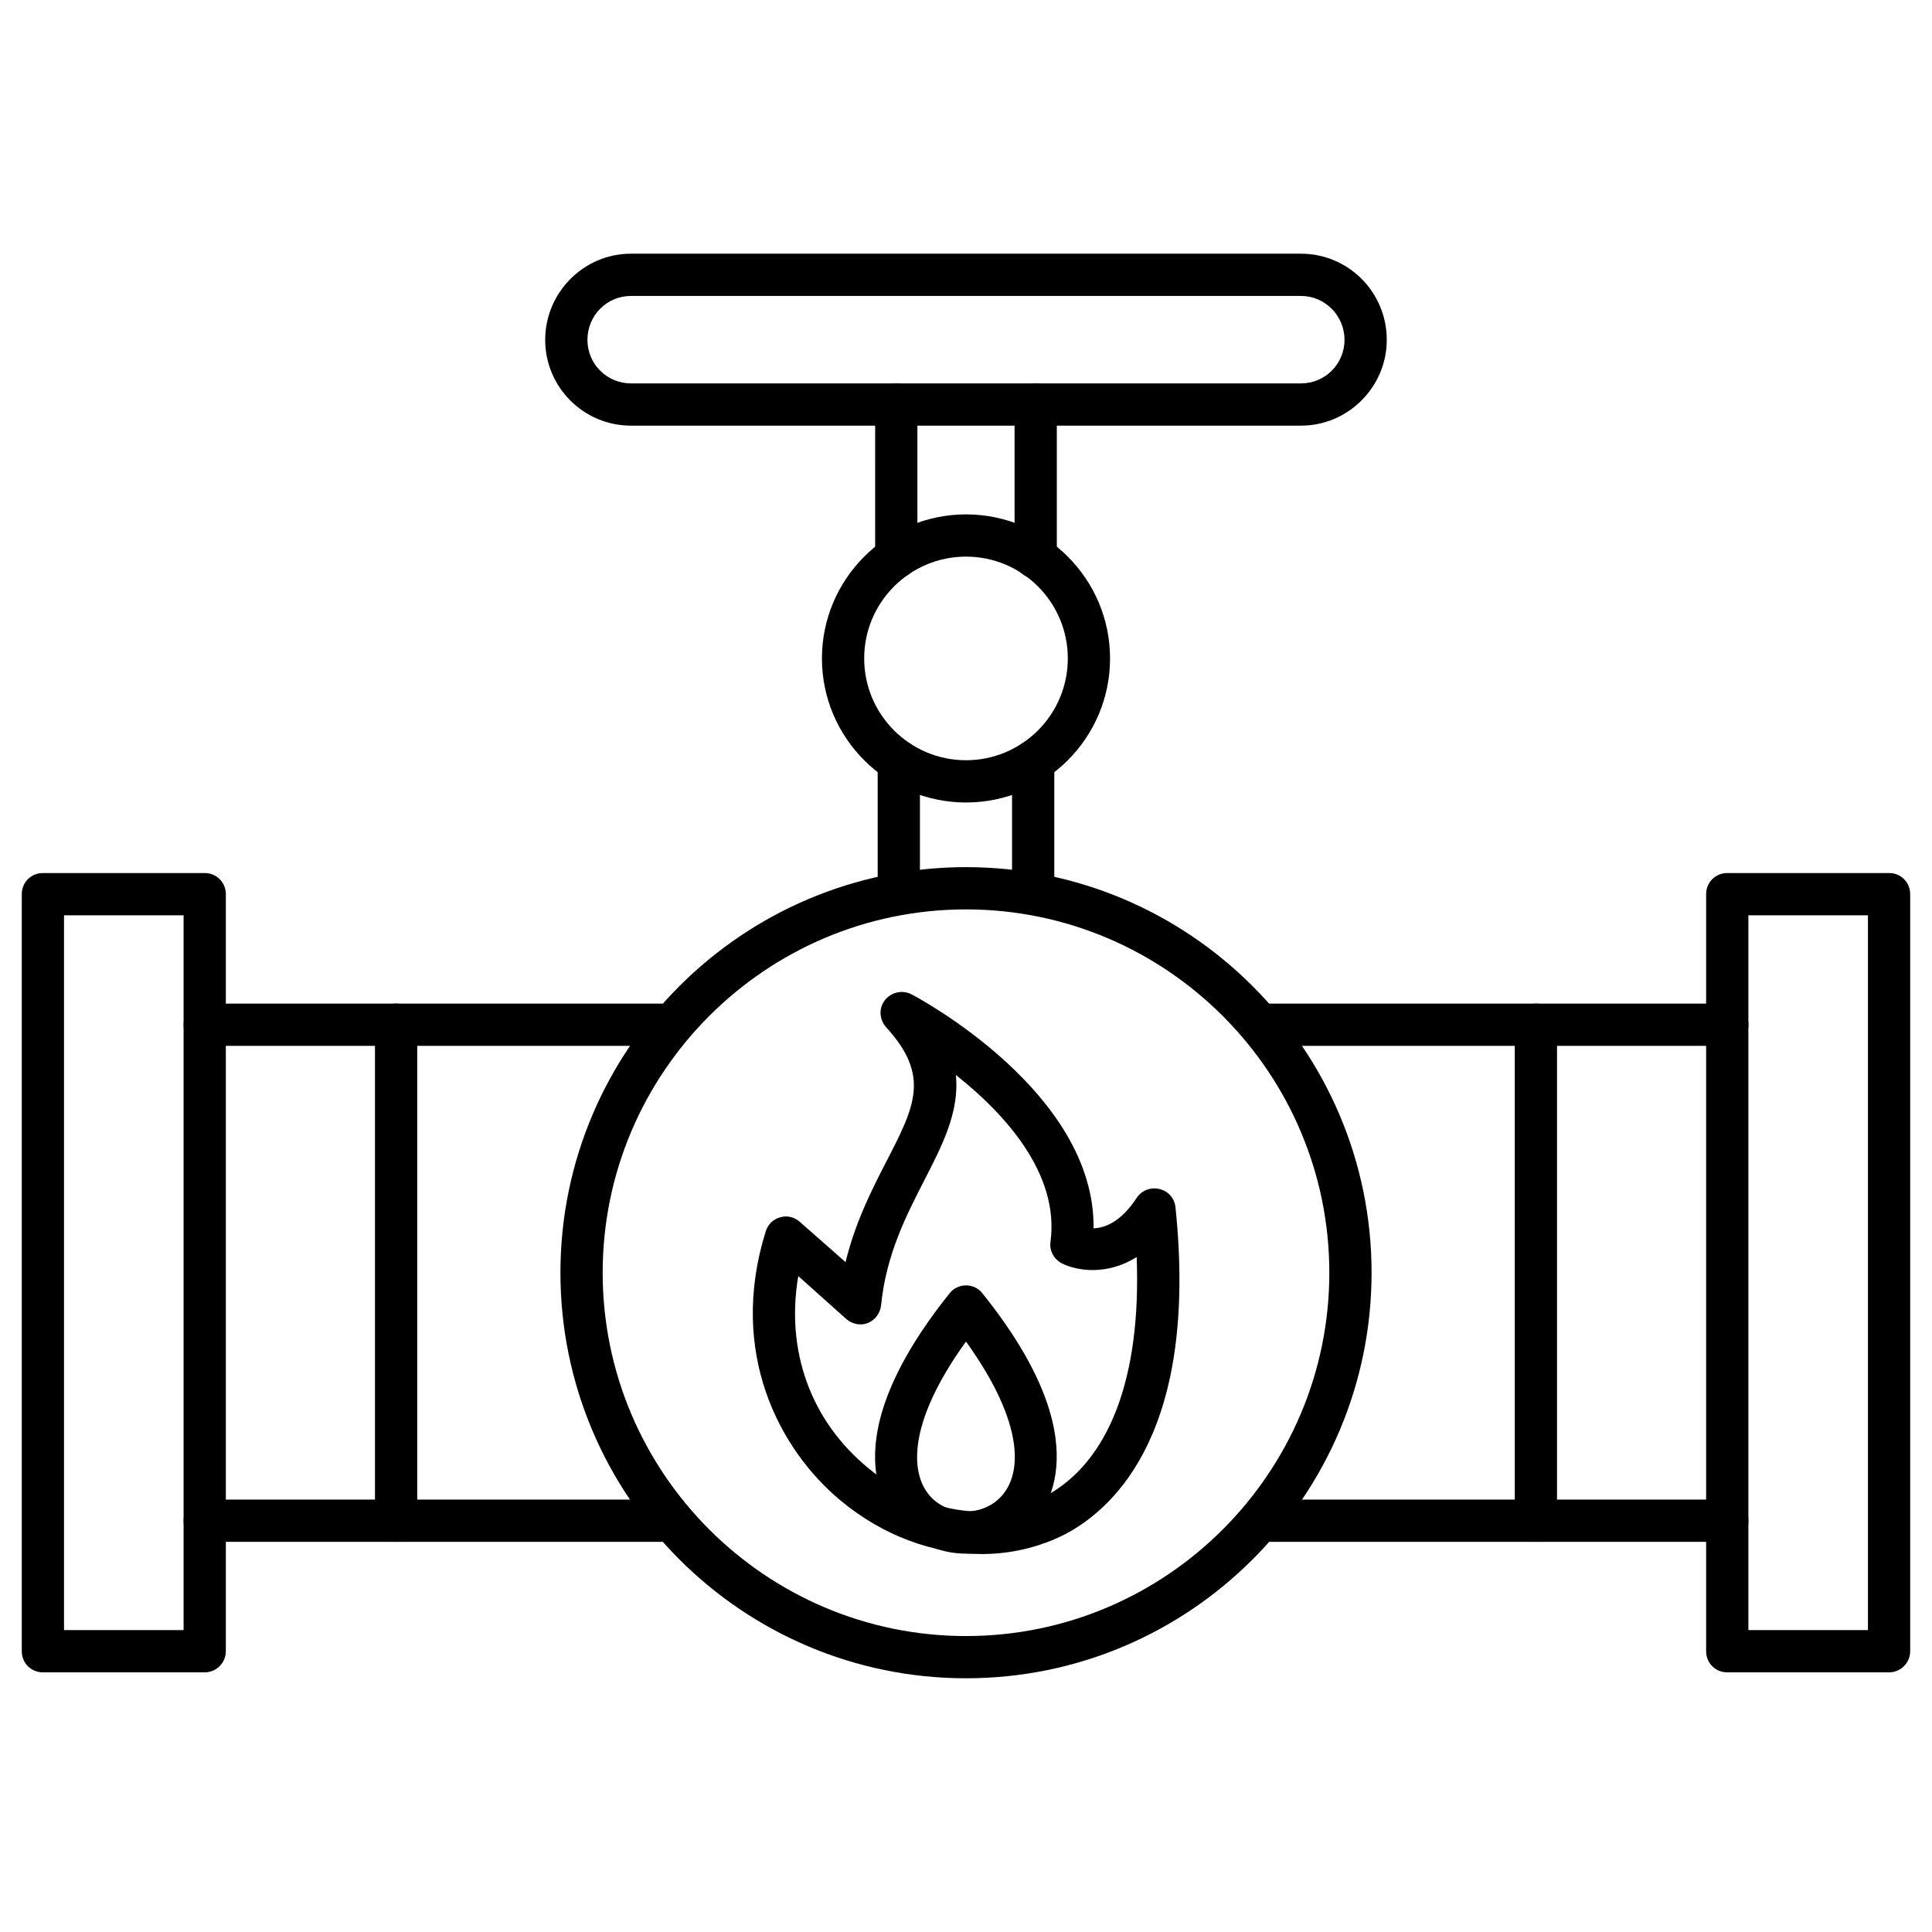
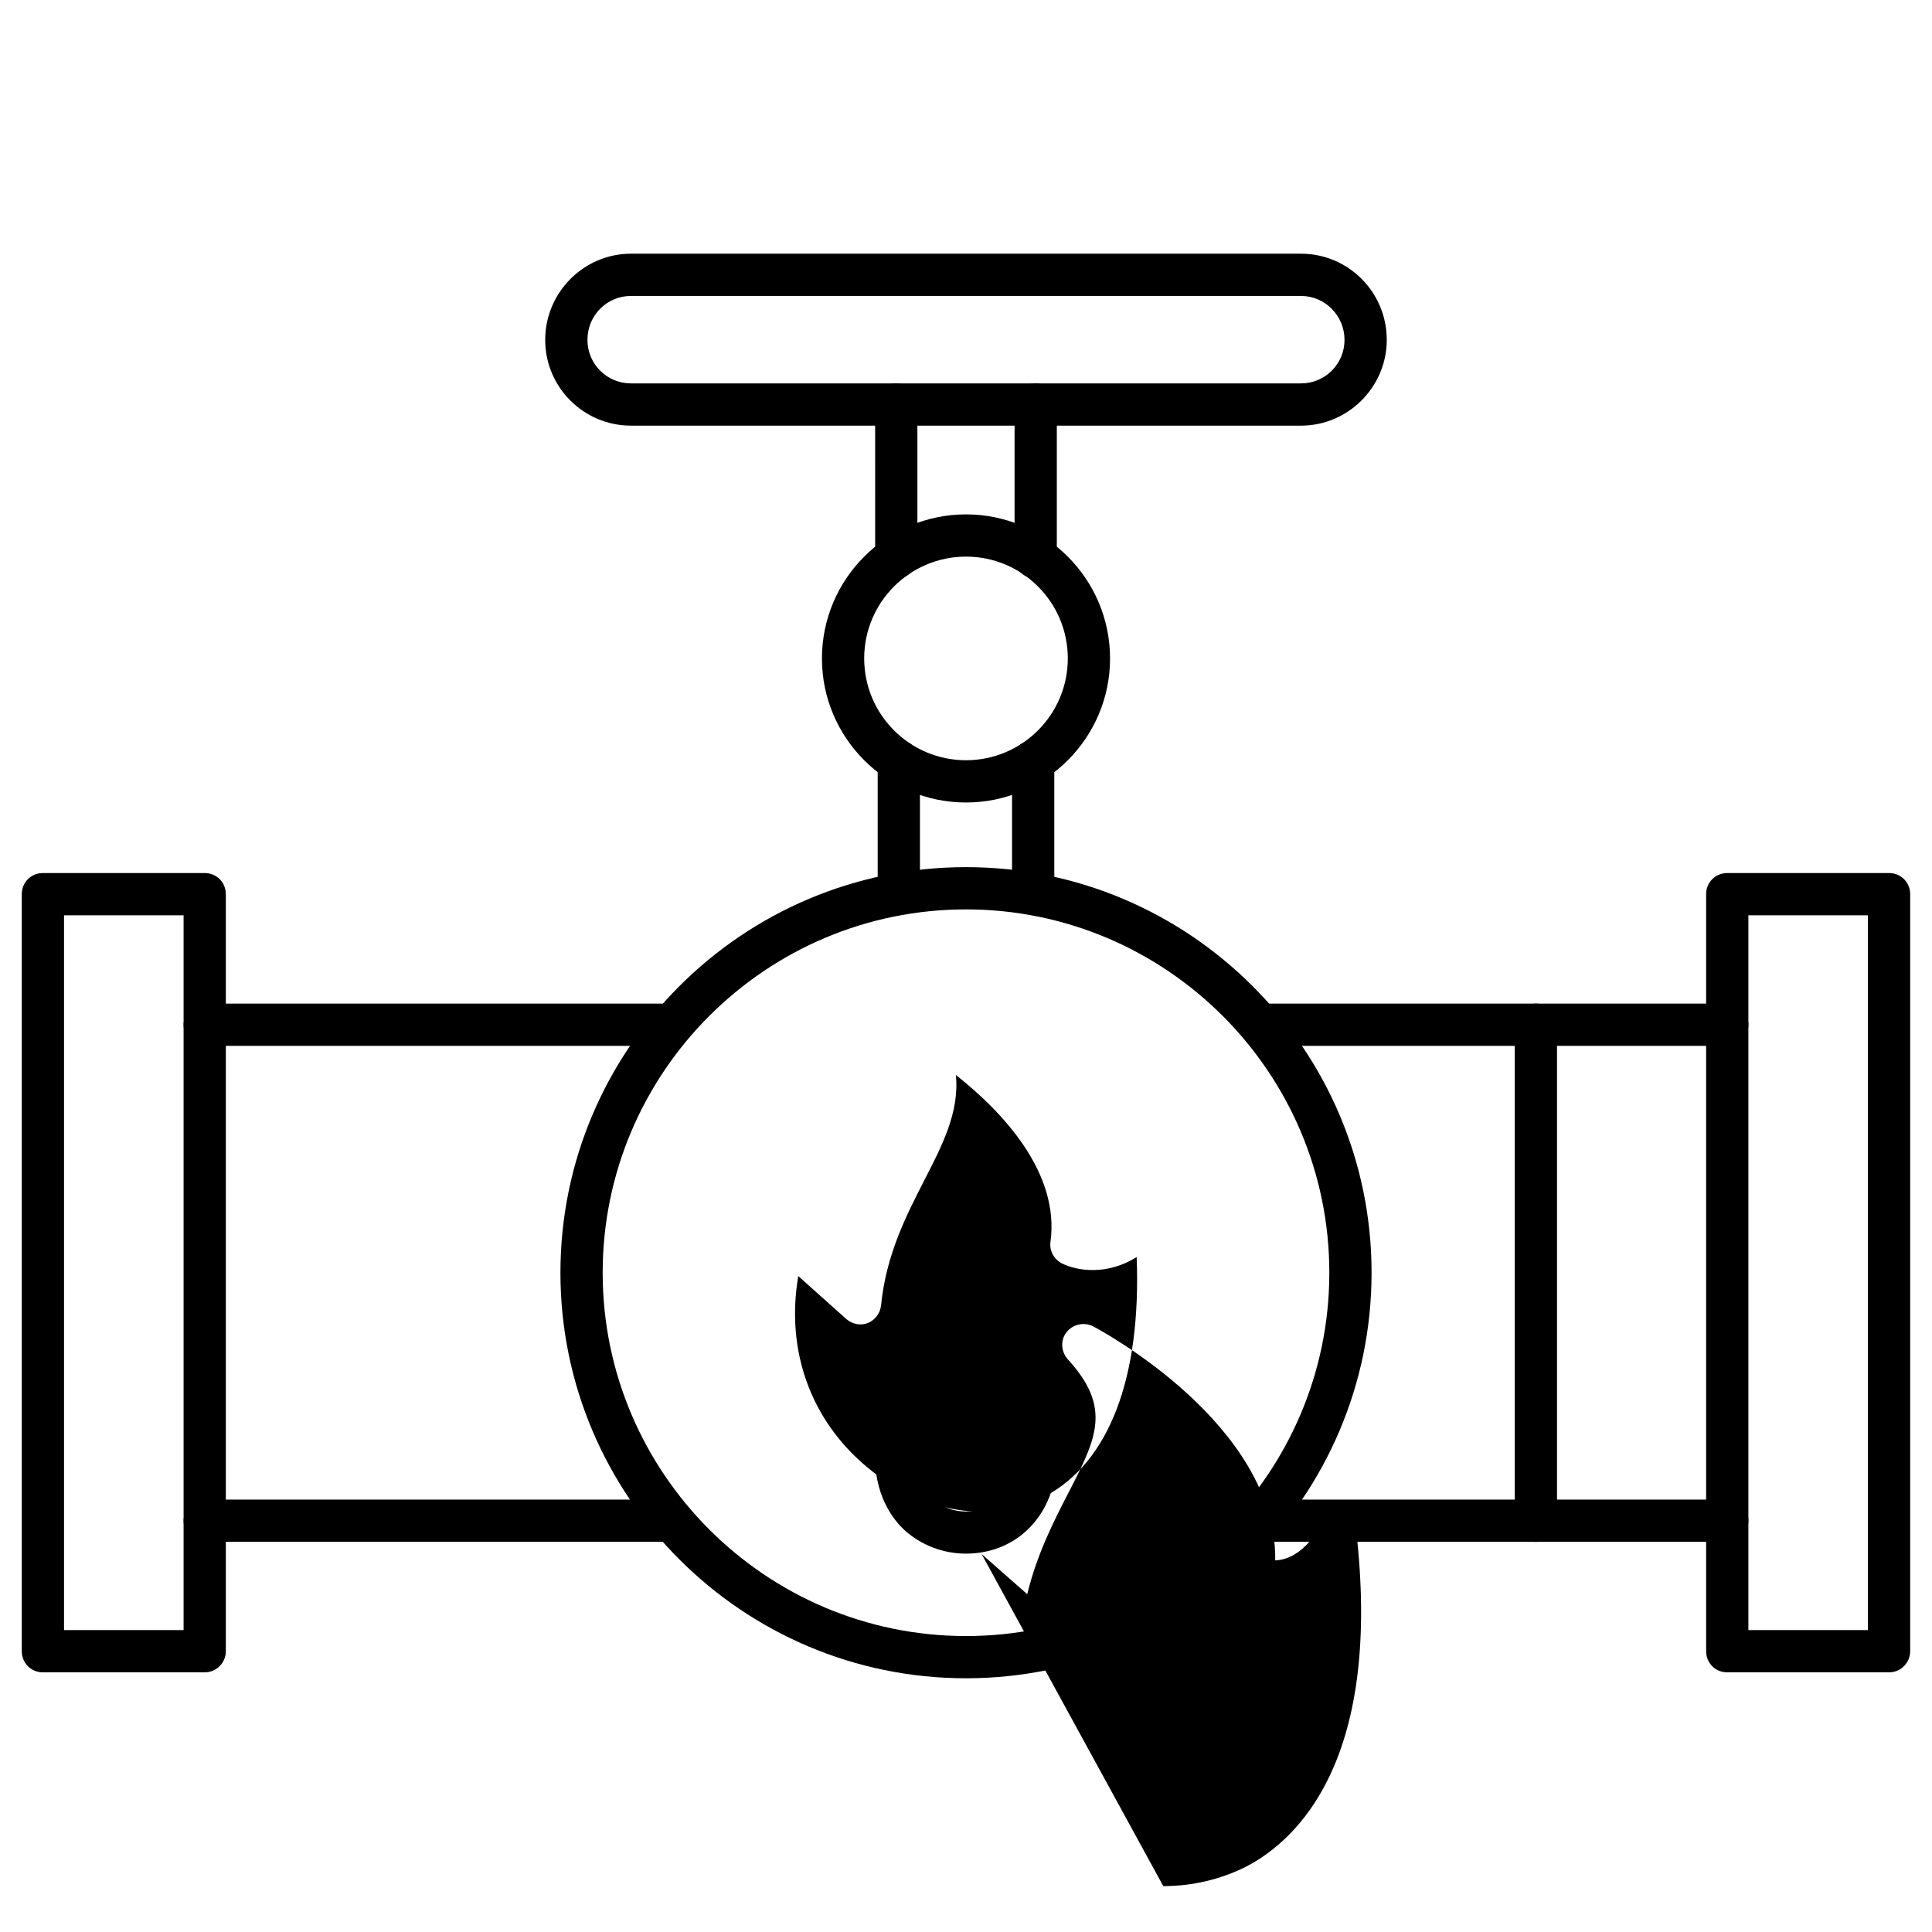
<svg xmlns="http://www.w3.org/2000/svg" fill="#000000" width="800px" height="800px" version="1.1" viewBox="144 144 512 512">
  <g>
-     <path d="m404.14 555.84c-12.762 0-26.086-4.812-37.281-14.105-16.234-13.434-30.004-39.184-19.93-71.43 0.559-1.793 2.016-3.246 3.805-3.695 1.793-0.559 3.805-0.113 5.262 1.23l12.09 10.637c2.574-10.637 7.055-19.367 10.859-26.758 7.5-14.555 11.645-22.617-0.113-35.492-1.793-2.016-2.016-5.039-0.336-7.164 1.68-2.129 4.59-2.801 7.055-1.566 2.129 1.121 48.703 26.086 48.254 62.023 2.91-0.113 7.164-1.566 11.418-8.062 1.344-2.016 3.695-2.91 6.047-2.352 2.352 0.559 4.031 2.465 4.254 4.926 6.047 58.555-15.676 79.379-29.223 86.543-6.82 3.473-14.434 5.266-22.16 5.266zm-48.59-73.668c-3.359 19.703 3.246 38.289 18.473 50.828 14.555 12.09 33.027 15.004 47.023 7.5 16.906-9.07 25.414-31.348 24.184-63.367-7.836 4.926-15.785 3.695-19.816 1.68-2.129-1.121-3.359-3.359-3.023-5.711 2.465-18.137-12.316-34.148-25.078-44.223 1.008 9.852-3.695 18.809-8.398 27.988-4.703 9.18-10.078 19.594-11.418 33.027-0.223 2.129-1.566 3.918-3.469 4.703-1.902 0.785-4.141 0.336-5.711-1.008z" />
+     <path d="m404.14 555.84l12.09 10.637c2.574-10.637 7.055-19.367 10.859-26.758 7.5-14.555 11.645-22.617-0.113-35.492-1.793-2.016-2.016-5.039-0.336-7.164 1.68-2.129 4.59-2.801 7.055-1.566 2.129 1.121 48.703 26.086 48.254 62.023 2.91-0.113 7.164-1.566 11.418-8.062 1.344-2.016 3.695-2.91 6.047-2.352 2.352 0.559 4.031 2.465 4.254 4.926 6.047 58.555-15.676 79.379-29.223 86.543-6.82 3.473-14.434 5.266-22.16 5.266zm-48.59-73.668c-3.359 19.703 3.246 38.289 18.473 50.828 14.555 12.09 33.027 15.004 47.023 7.5 16.906-9.07 25.414-31.348 24.184-63.367-7.836 4.926-15.785 3.695-19.816 1.68-2.129-1.121-3.359-3.359-3.023-5.711 2.465-18.137-12.316-34.148-25.078-44.223 1.008 9.852-3.695 18.809-8.398 27.988-4.703 9.18-10.078 19.594-11.418 33.027-0.223 2.129-1.566 3.918-3.469 4.703-1.902 0.785-4.141 0.336-5.711-1.008z" />
    <path d="m400 555.73c-5.934 0-11.754-2.129-16.348-6.269-5.148-4.812-19.48-23.398 11.98-62.695 1.008-1.344 2.688-2.129 4.367-2.129s3.359 0.785 4.367 2.129c31.461 39.184 17.016 57.883 11.867 62.695-4.481 4.254-10.301 6.269-16.234 6.269zm0-56.203c-15.785 21.832-15.113 35.828-8.734 41.762 4.703 4.367 12.652 4.367 17.352 0 6.496-5.934 7.168-19.816-8.617-41.762z" />
    <path d="m601.75 552.6h-123.82c-3.137 0-5.598-2.465-5.598-5.598 0-3.137 2.465-5.598 5.598-5.598h123.82c3.137 0 5.598 2.465 5.598 5.598s-2.574 5.598-5.598 5.598zm-279.67 0h-123.82c-3.137 0-5.598-2.465-5.598-5.598 0-3.137 2.465-5.598 5.598-5.598h123.82c3.137 0 5.598 2.465 5.598 5.598 0.004 3.133-2.461 5.598-5.598 5.598zm279.67-131.44h-123.82c-3.137 0-5.598-2.465-5.598-5.598 0-3.137 2.465-5.598 5.598-5.598h123.82c3.137 0 5.598 2.465 5.598 5.598s-2.574 5.598-5.598 5.598zm-279.67 0h-123.82c-3.137 0-5.598-2.465-5.598-5.598 0-3.137 2.465-5.598 5.598-5.598h123.82c3.137 0 5.598 2.465 5.598 5.598 0.004 3.133-2.461 5.598-5.598 5.598z" />
    <path d="m644.62 587.19h-42.879c-3.137 0-5.598-2.465-5.598-5.598v-200.63c0-3.137 2.465-5.598 5.598-5.598h42.879c3.137 0 5.598 2.465 5.598 5.598v200.63c0 3.023-2.461 5.598-5.598 5.598zm-37.281-11.195h31.684v-189.43h-31.684z" />
    <path d="m198.25 587.19h-42.879c-3.137 0-5.598-2.465-5.598-5.598v-200.63c0-3.137 2.465-5.598 5.598-5.598h42.879c3.137 0 5.598 2.465 5.598 5.598v200.63c0 3.023-2.461 5.598-5.598 5.598zm-37.281-11.195h31.684v-189.43h-31.684z" />
    <path d="m400 588.76c-59.336 0-107.48-48.254-107.48-107.48 0-59.227 48.254-107.48 107.48-107.48s107.48 48.254 107.48 107.48c-0.004 59.227-48.145 107.48-107.48 107.48zm0-203.76c-53.066 0-96.285 43.215-96.285 96.285 0 53.066 43.215 96.285 96.285 96.285 53.066 0 96.285-43.215 96.285-96.285-0.004-53.07-43.219-96.285-96.285-96.285z" />
-     <path d="m248.97 552.6c-3.137 0-5.598-2.465-5.598-5.598v-131.44c0-3.137 2.465-5.598 5.598-5.598 3.137 0 5.598 2.465 5.598 5.598v131.44c0 3.133-2.465 5.598-5.598 5.598z" />
    <path d="m551.03 552.6c-3.137 0-5.598-2.465-5.598-5.598l-0.004-131.44c0-3.137 2.465-5.598 5.598-5.598 3.137 0 5.598 2.465 5.598 5.598v131.44c0.004 3.133-2.574 5.598-5.594 5.598z" />
    <path d="m417.8 386.45c-3.137 0-5.598-2.465-5.598-5.598v-35.043c0-3.137 2.465-5.598 5.598-5.598 3.137 0 5.598 2.465 5.598 5.598v35.043c0 3.133-2.574 5.598-5.598 5.598zm-35.605 0c-3.137 0-5.598-2.465-5.598-5.598v-35.043c0-3.137 2.465-5.598 5.598-5.598 3.137 0 5.598 2.465 5.598 5.598v35.043c0.004 3.133-2.461 5.598-5.598 5.598z" />
    <path d="m418.47 297.33c-3.137 0-5.598-2.465-5.598-5.598v-40.527c0-3.137 2.465-5.598 5.598-5.598 3.137 0 5.598 2.465 5.598 5.598v40.527c0 3.023-2.465 5.598-5.598 5.598zm-36.945 0c-3.137 0-5.598-2.465-5.598-5.598l-0.004-40.527c0-3.137 2.465-5.598 5.598-5.598 3.137 0 5.598 2.465 5.598 5.598v40.527c0.004 3.023-2.574 5.598-5.594 5.598z" />
    <path d="m488.78 256.8h-177.57c-12.539 0-22.727-10.188-22.727-22.727s10.188-22.84 22.727-22.84h177.57c12.539 0 22.727 10.188 22.727 22.84 0 12.426-10.188 22.727-22.727 22.727zm-177.57-34.371c-6.383 0-11.531 5.148-11.531 11.645 0 6.383 5.148 11.531 11.531 11.531h177.57c6.383 0 11.531-5.148 11.531-11.531s-5.148-11.645-11.531-11.645z" />
    <path d="m400 356.67c-21.047 0-38.176-17.129-38.176-38.176s17.129-38.176 38.176-38.176 38.176 17.129 38.176 38.176-17.129 38.176-38.176 38.176zm0-65.16c-14.891 0-26.98 12.09-26.98 26.98 0 14.891 12.09 26.98 26.98 26.98s26.98-12.09 26.98-26.98c0-14.891-12.09-26.98-26.98-26.98z" />
  </g>
</svg>